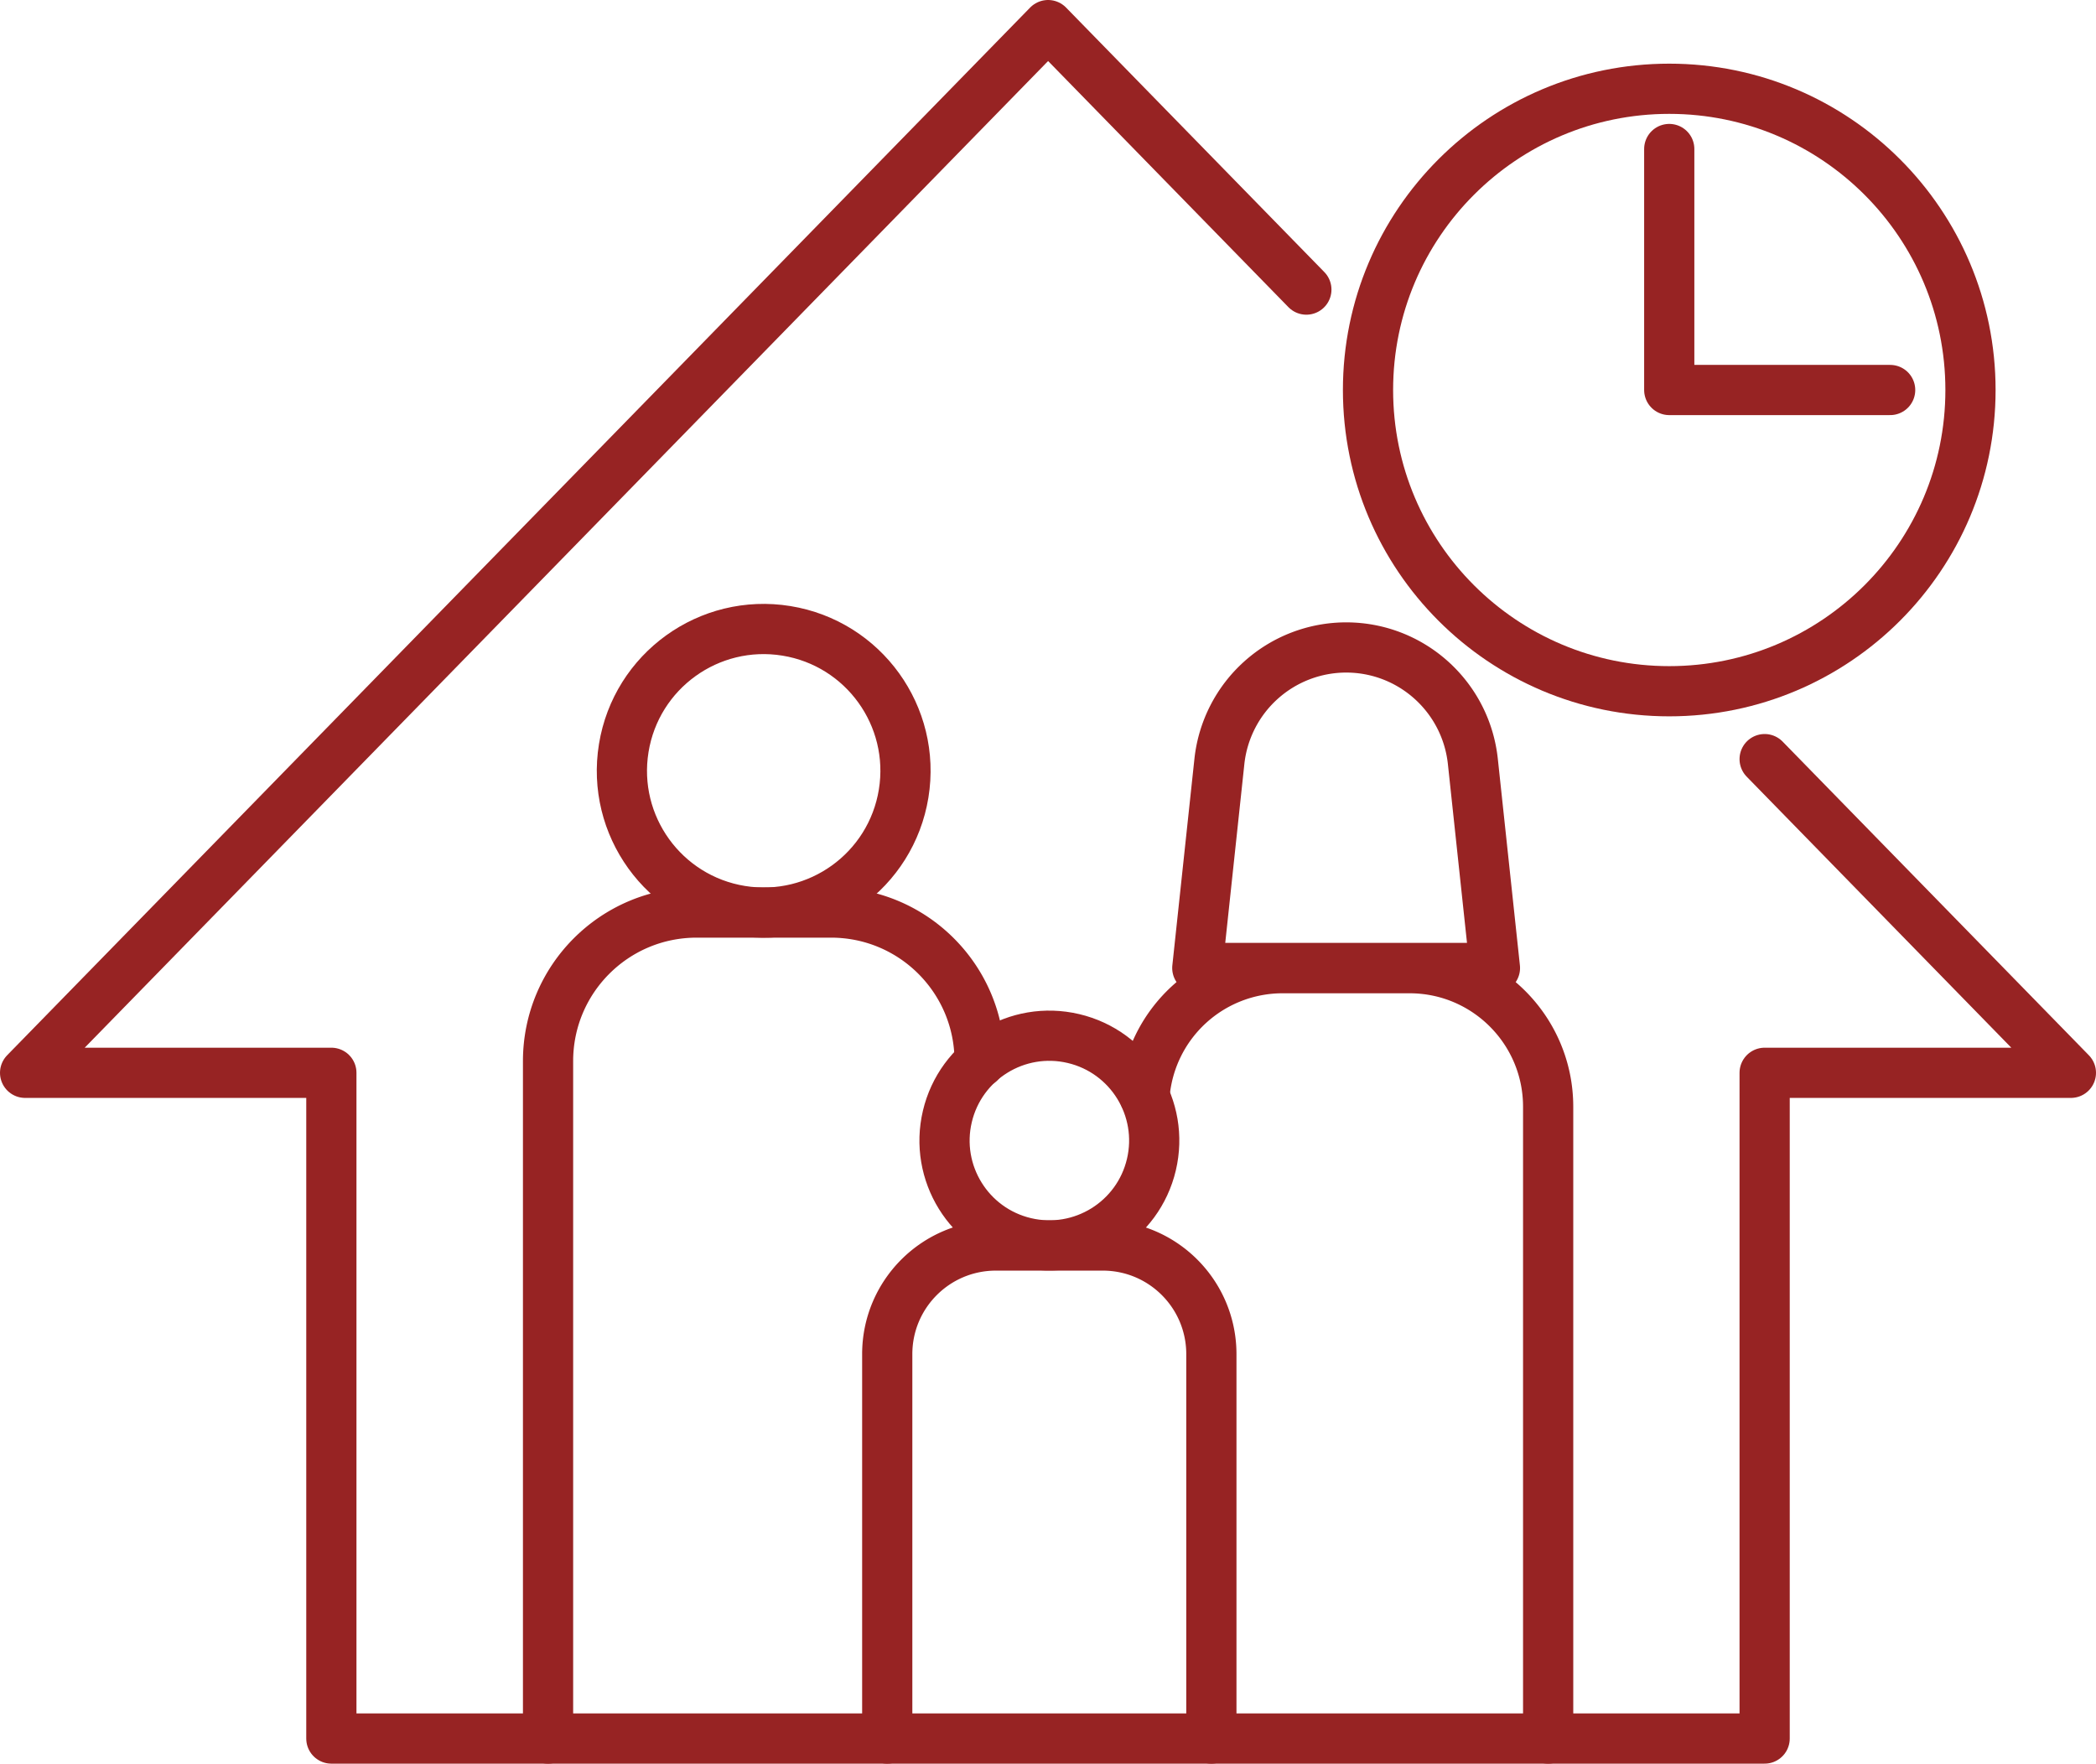
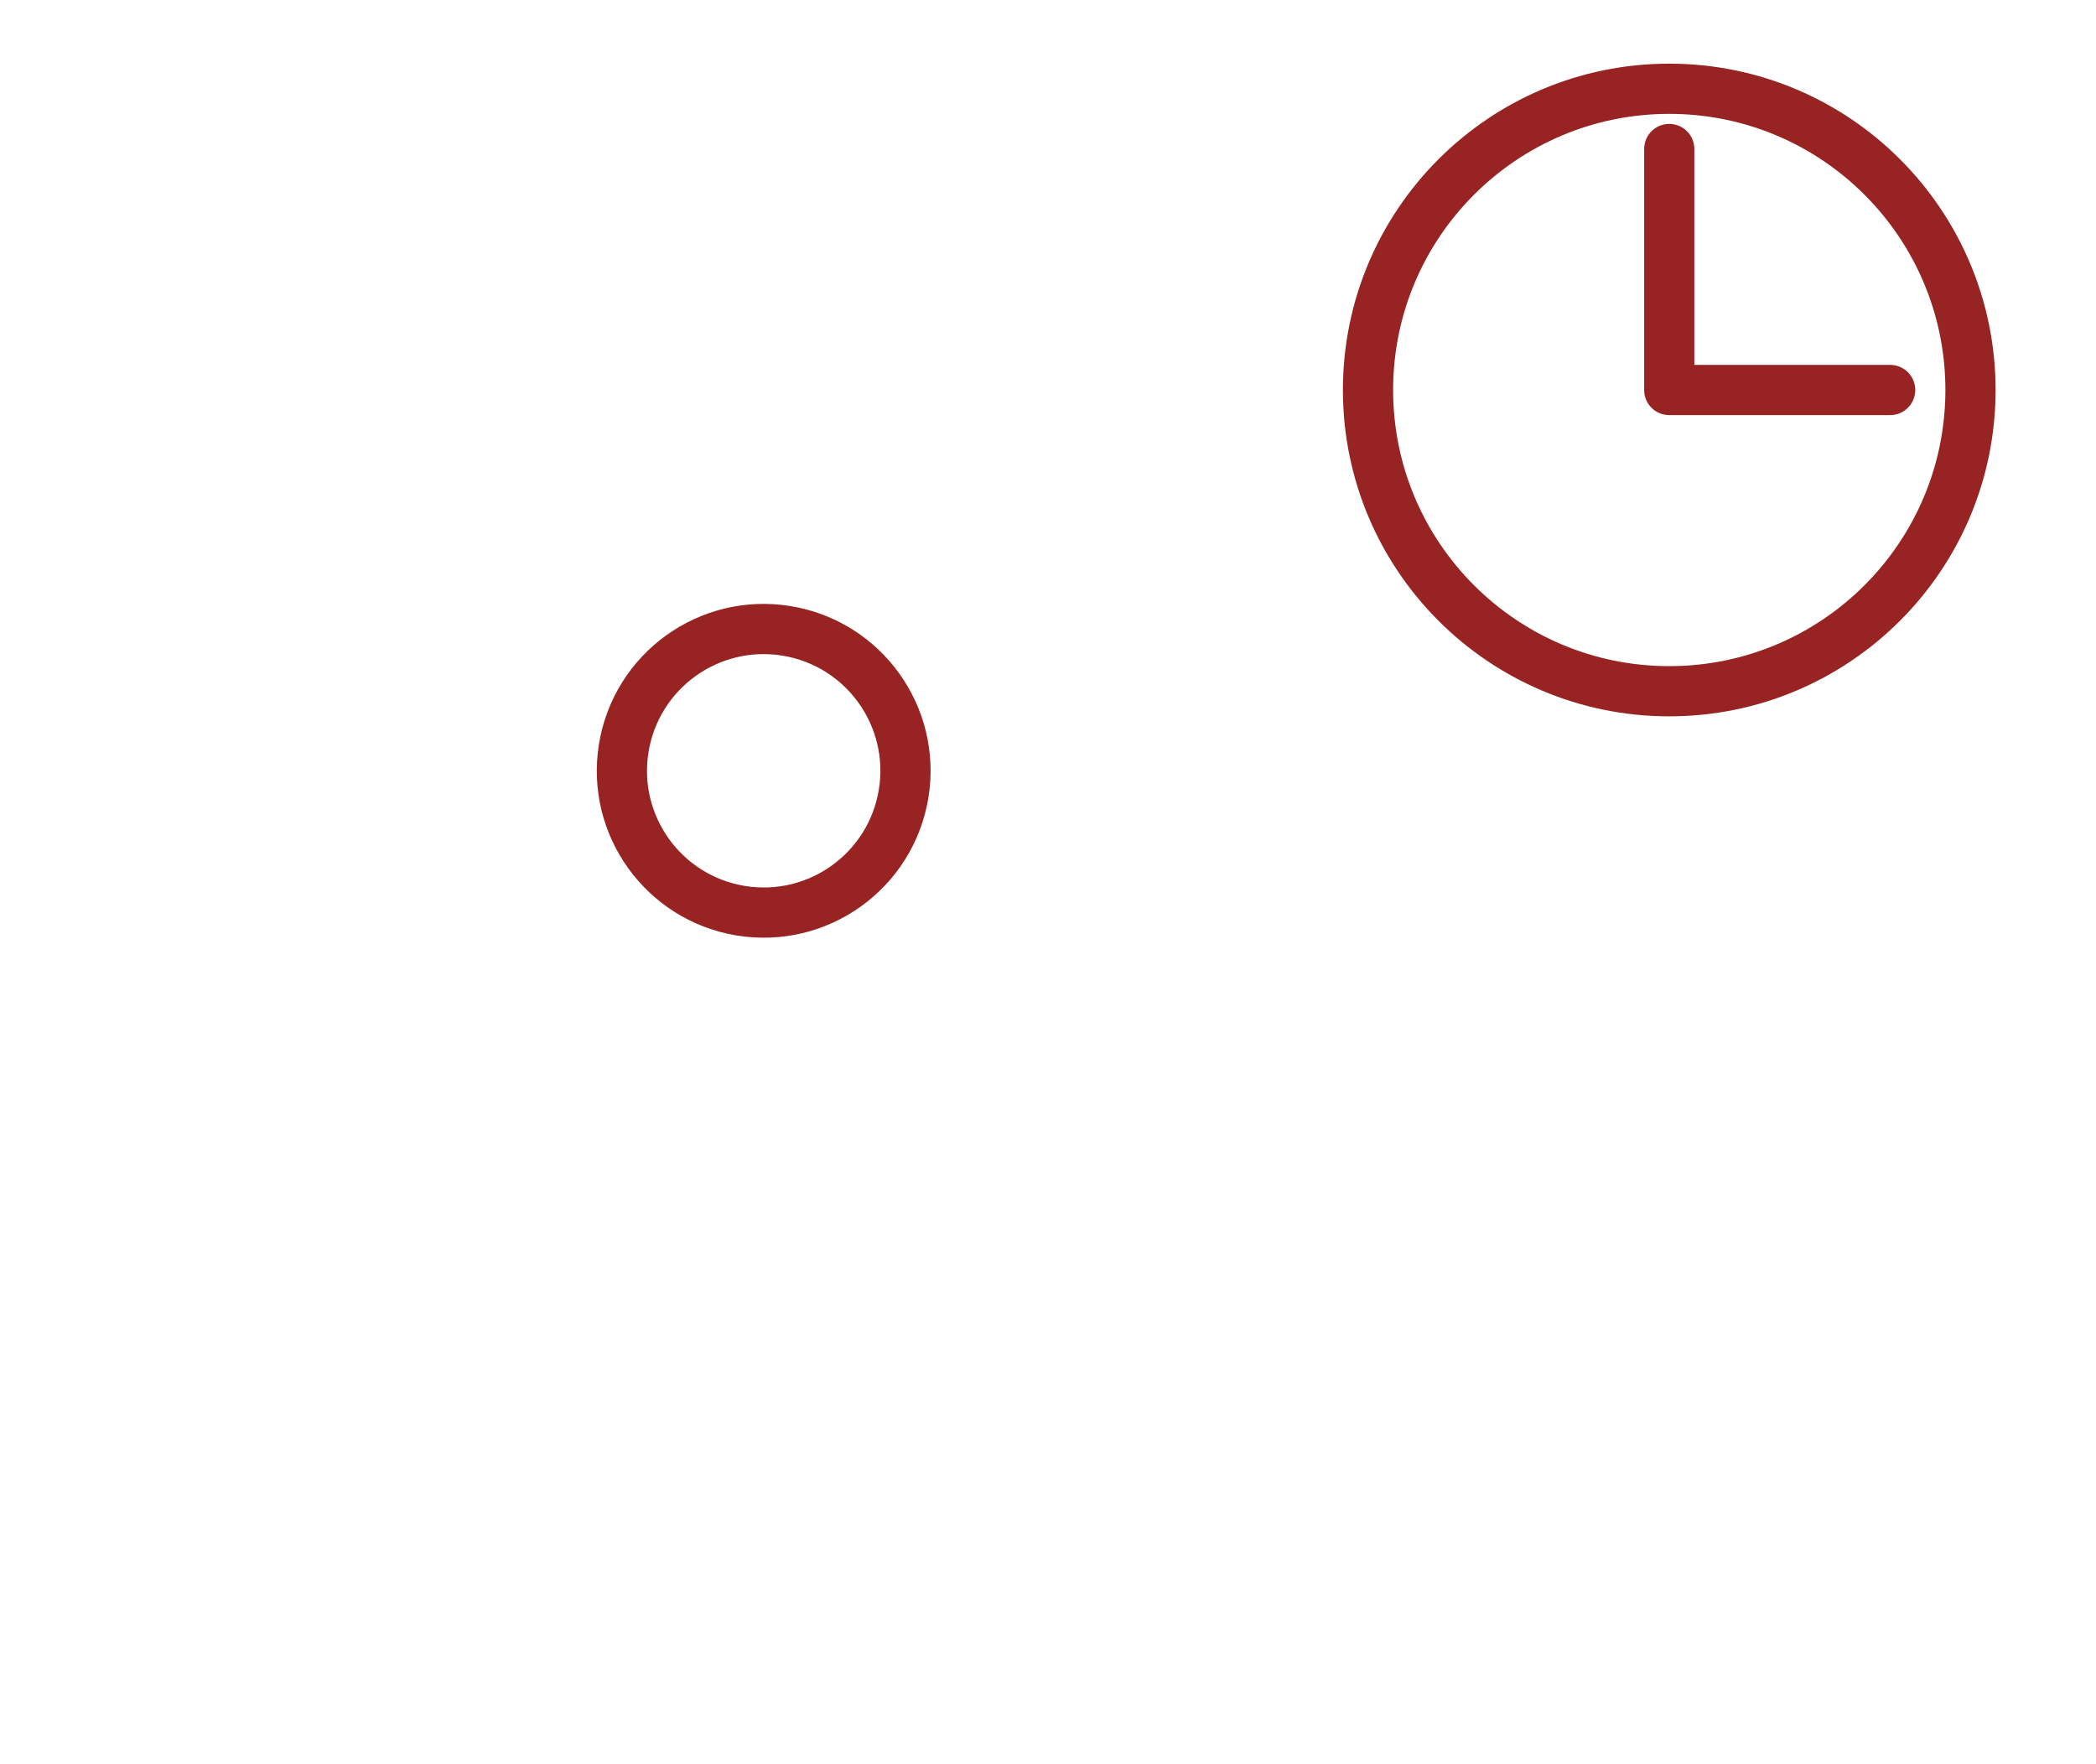
<svg xmlns="http://www.w3.org/2000/svg" id="_レイヤー_2" data-name="レイヤー 2" viewBox="0 0 104.37 87.82">
  <defs>
    <style>.cls-1{fill:none;stroke:#972323;stroke-linecap:round;stroke-linejoin:round;stroke-width:2.5px}</style>
  </defs>
  <g id="_デザイン" data-name="デザイン">
    <circle class="cls-1" cx="38.03" cy="38.38" r="7.06" transform="rotate(-80.78 38.03 38.382)" />
-     <circle class="cls-1" cx="52.25" cy="56.8" r="5.22" transform="rotate(-76.72 52.248 56.795)" />
-     <path class="cls-1" d="m59.62 48.2 1.1-10.29a6.355 6.355 0 0 1 6.31-5.67h0c3.24 0 5.96 2.44 6.31 5.67l1.1 10.29H59.62ZM27.29 86.57V52.84c0-4.09 3.31-7.4 7.4-7.4h6.69c4.09 0 7.4 3.31 7.4 7.4v.07M56.99 54.57a6.896 6.896 0 0 1 6.88-6.36h6.32c3.81 0 6.9 3.09 6.9 6.9v31.46M44.18 86.57V67.43c0-2.99 2.42-5.41 5.41-5.41h5.32c2.99 0 5.41 2.42 5.41 5.41v19.14" />
-     <path class="cls-1" d="M65.05 14.42 52.19 1.25 1.25 53.42H16.5v33.15h71.37V53.42h15.25L87.87 37.8" />
    <circle class="cls-1" cx="83.12" cy="19.42" r="15" />
    <path class="cls-1" d="M83.12 7.42v12h11" />
  </g>
</svg>